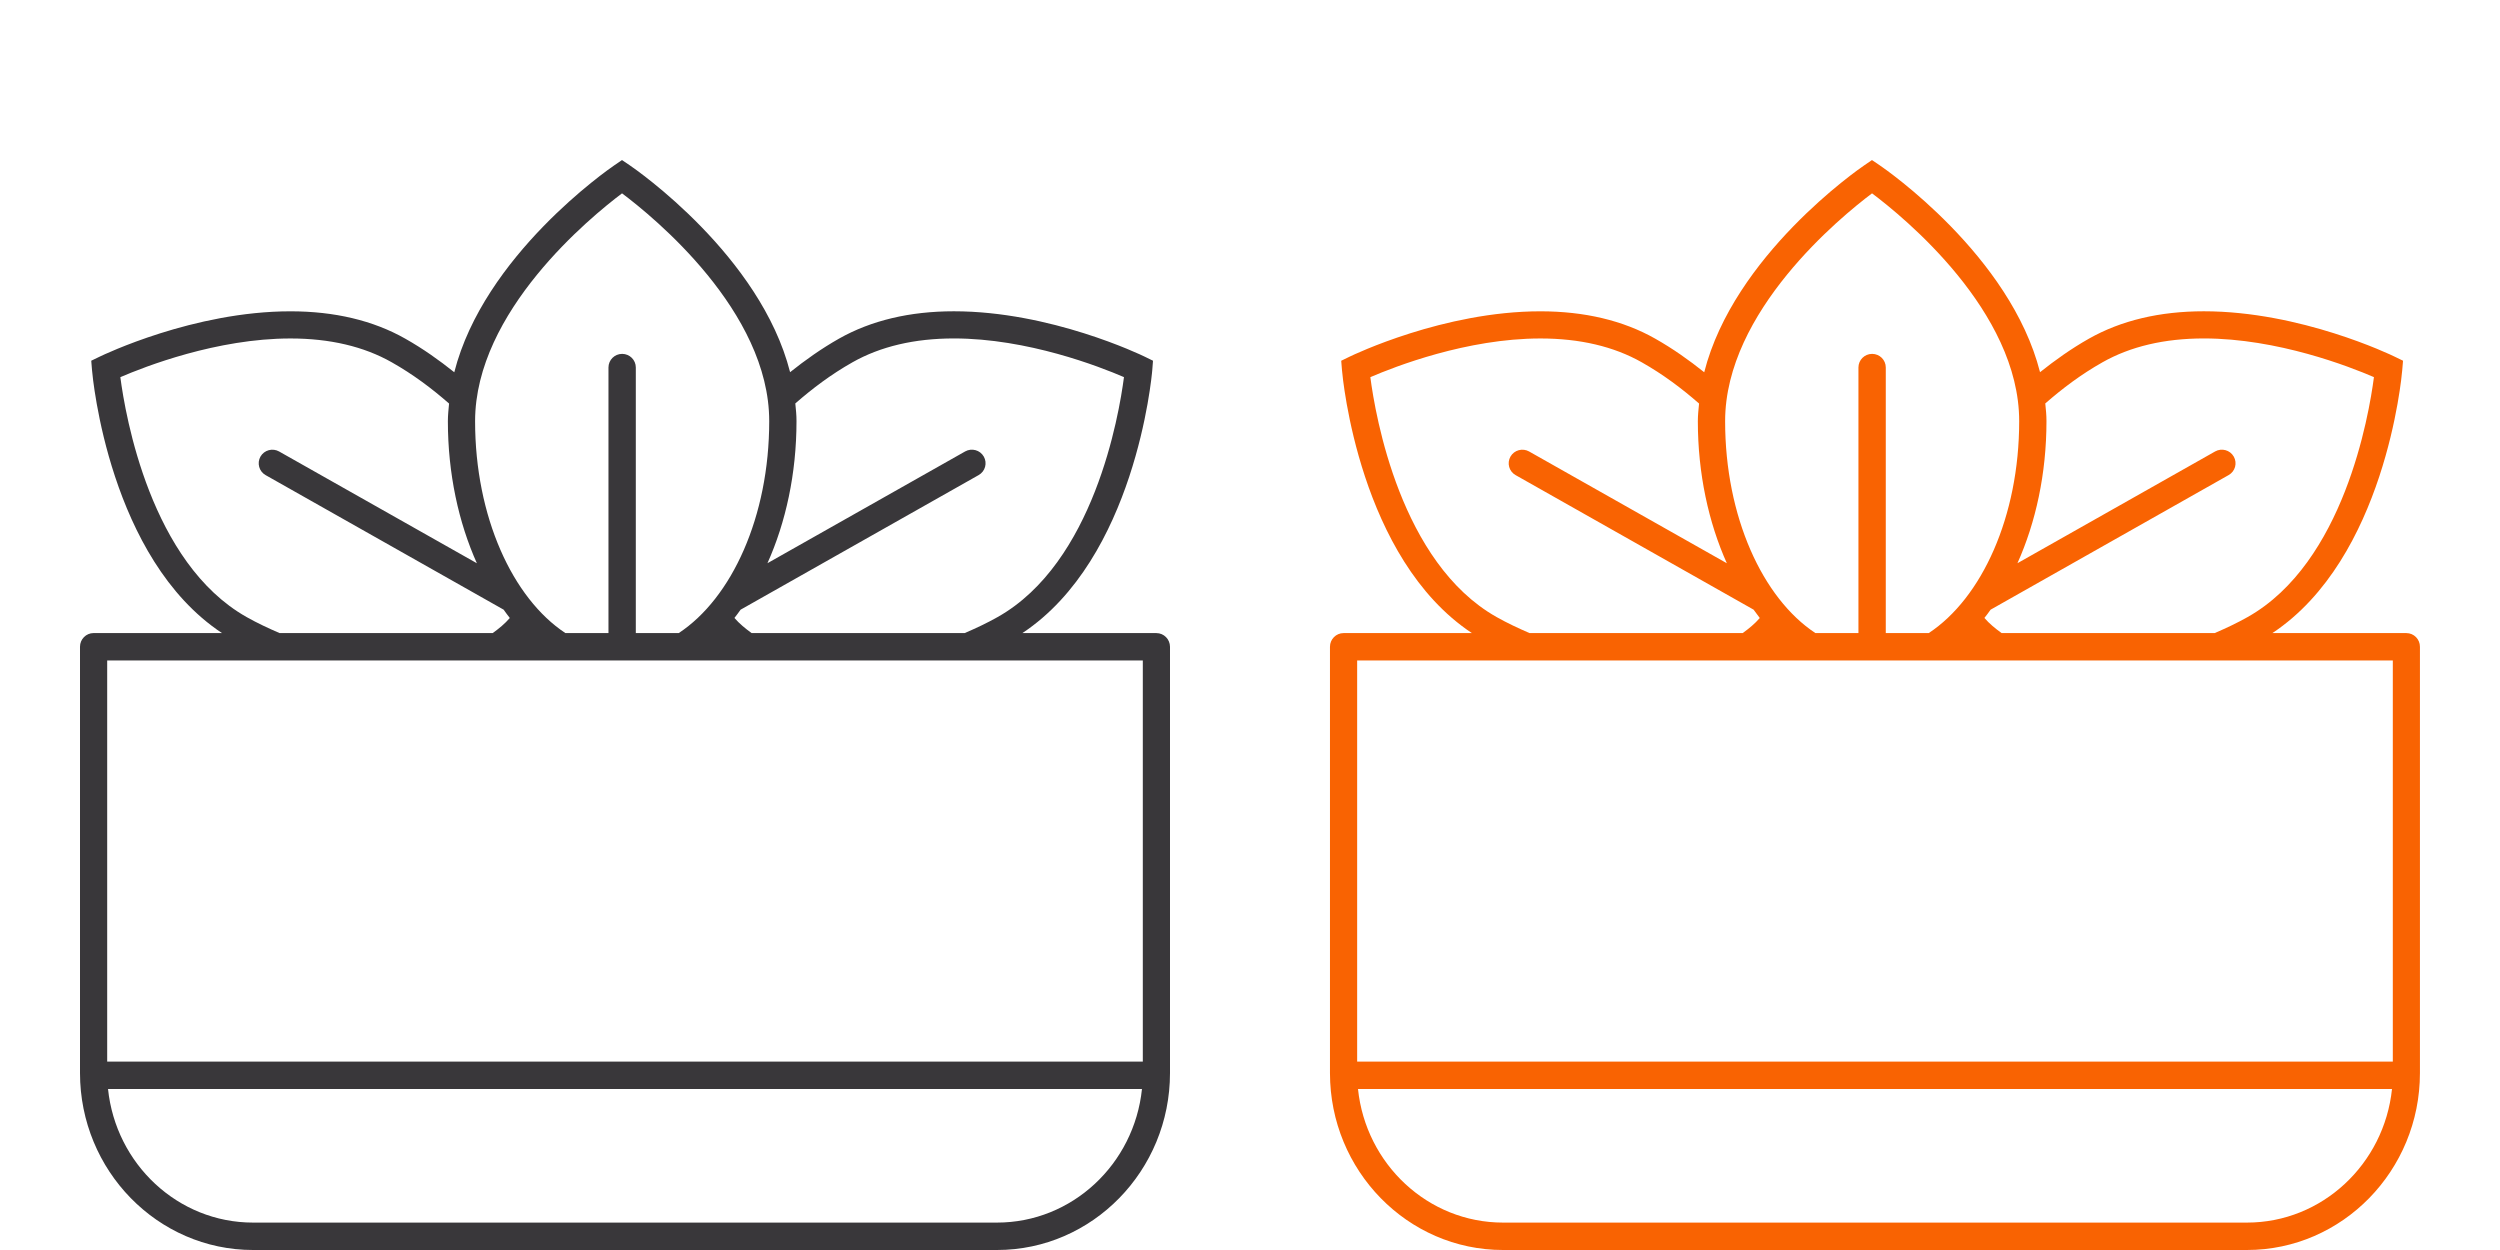
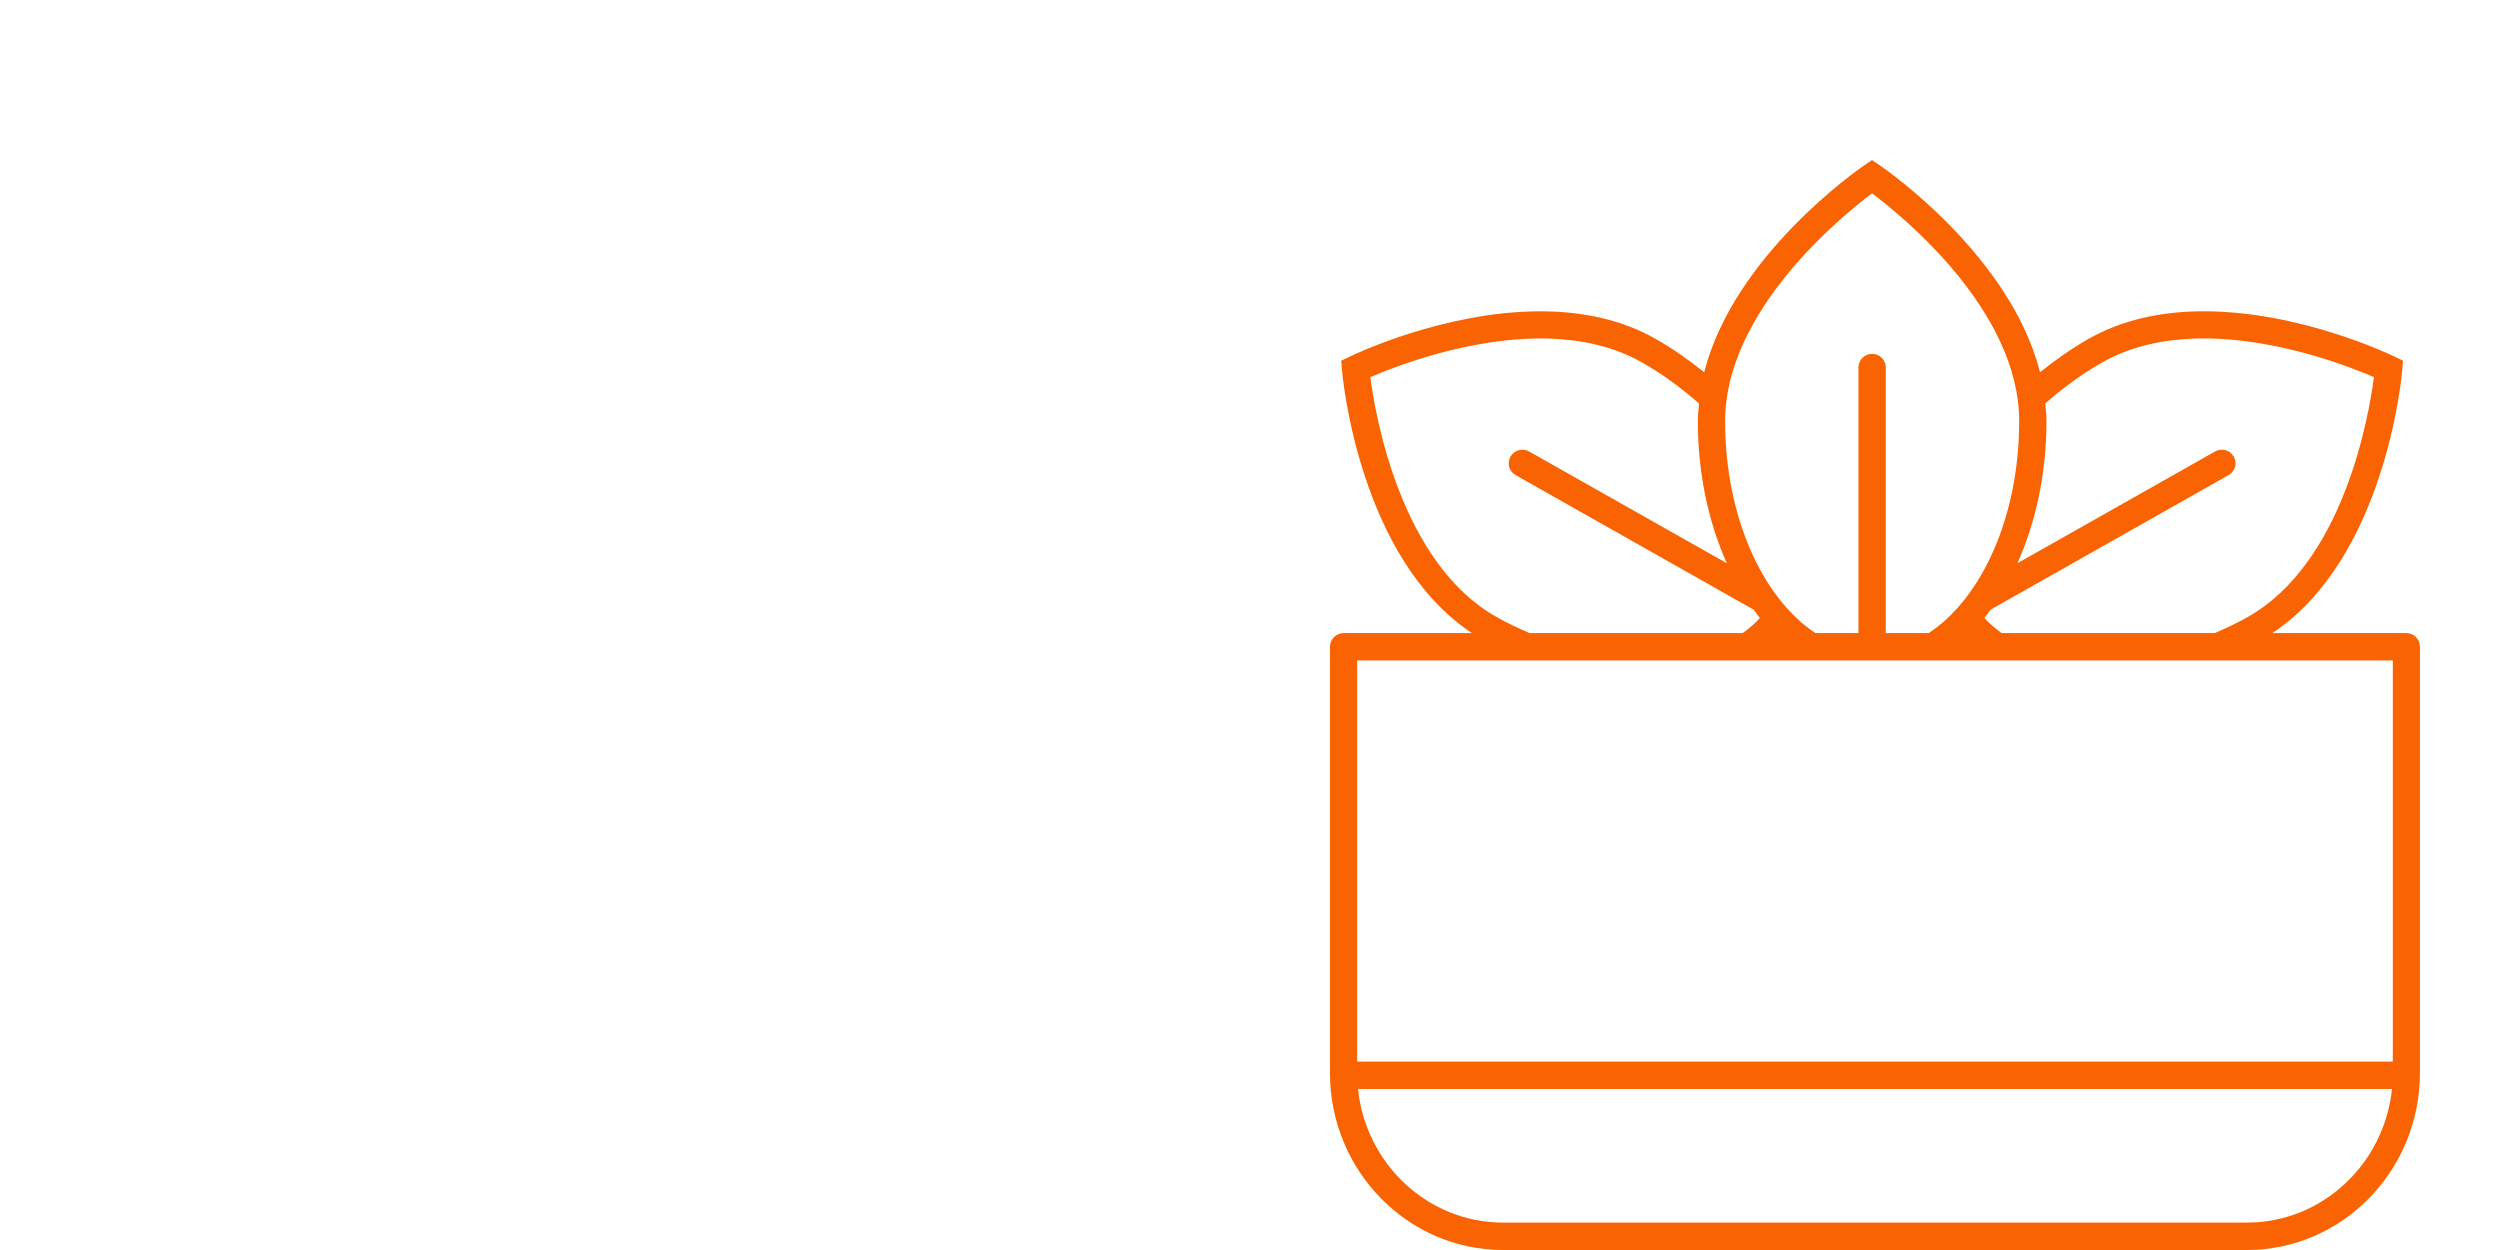
<svg xmlns="http://www.w3.org/2000/svg" version="1.1" id="Capa_1" x="0px" y="0px" width="80px" height="40px" viewBox="0 0 80 40" enable-background="new 0 0 80 40" xml:space="preserve">
  <g>
-     <path fill="#39373A" d="M37.005,20.259h-4.289c3.6-2.386,4.137-8.167,4.157-8.42l0.023-0.296l-0.268-0.131   c-0.121-0.059-3.013-1.451-6.104-1.451c-1.412,0-2.647,0.294-3.675,0.875c-0.568,0.322-1.084,0.689-1.566,1.074   c-0.95-3.732-4.94-6.491-5.132-6.621l-0.247-0.167l-0.246,0.168c-0.191,0.13-4.174,2.89-5.121,6.622   c-0.484-0.386-0.999-0.753-1.569-1.075c-1.025-0.581-2.262-0.875-3.673-0.875c-3.093,0-5.985,1.393-6.106,1.451L2.92,11.543   l0.024,0.296c0.021,0.254,0.558,6.034,4.159,8.419H2.995c-0.24,0-0.435,0.197-0.435,0.438v13.64C2.561,37.458,5.044,40,8.097,40   h23.807c3.053,0,5.536-2.542,5.536-5.663v-13.64C37.439,20.456,37.245,20.259,37.005,20.259z M25.45,12.91   c0.547-0.478,1.146-0.931,1.832-1.318c0.893-0.505,1.983-0.762,3.242-0.762c2.356,0,4.663,0.901,5.443,1.238   c-0.161,1.238-0.964,5.938-4.038,7.675c-0.345,0.195-0.7,0.361-1.058,0.515h-6.82c-0.202-0.146-0.392-0.302-0.549-0.484   c0.067-0.084,0.132-0.174,0.197-0.264l7.617-4.307c0.211-0.118,0.284-0.385,0.165-0.593c-0.119-0.209-0.387-0.282-0.596-0.164   l-6.327,3.577c0.586-1.305,0.93-2.868,0.93-4.547C25.489,13.284,25.468,13.098,25.45,12.91z M19.905,6.187   c1.002,0.751,4.71,3.77,4.71,7.29c0,3.057-1.2,5.665-2.896,6.782h-1.373v-8.5c0-0.24-0.196-0.435-0.437-0.435   c-0.242,0-0.438,0.195-0.438,0.435v8.5h-1.378c-1.692-1.117-2.89-3.725-2.89-6.782C15.205,9.962,18.905,6.939,19.905,6.187z    M7.888,19.744c-3.068-1.733-3.875-6.436-4.037-7.675c0.78-0.337,3.087-1.238,5.444-1.238c1.258,0,2.348,0.256,3.24,0.762   c0.687,0.388,1.287,0.841,1.835,1.32c-0.017,0.187-0.038,0.373-0.038,0.564c0,1.68,0.343,3.243,0.928,4.547l-6.329-3.577   c-0.209-0.118-0.477-0.045-0.596,0.164C8.217,14.82,8.29,15.086,8.5,15.204l7.616,4.305c0.065,0.09,0.13,0.182,0.198,0.267   c-0.157,0.182-0.346,0.337-0.548,0.483H8.947C8.589,20.105,8.234,19.939,7.888,19.744z M36.57,21.135v12.837H3.43V21.135H36.57z    M31.903,39.123H8.097c-2.406,0-4.391-1.875-4.64-4.274h33.086C36.294,37.248,34.31,39.123,31.903,39.123z" />
    <path fill="#F96302" d="M77.005,20.259h-4.289c3.6-2.386,4.136-8.167,4.156-8.42l0.025-0.296l-0.27-0.131   c-0.12-0.059-3.012-1.451-6.104-1.451c-1.413,0-2.648,0.294-3.675,0.875c-0.569,0.322-1.084,0.689-1.567,1.074   c-0.949-3.732-4.939-6.491-5.131-6.621l-0.247-0.167l-0.246,0.168c-0.192,0.13-4.175,2.89-5.122,6.622   c-0.483-0.386-0.999-0.753-1.568-1.075c-1.025-0.581-2.263-0.875-3.674-0.875c-3.093,0-5.984,1.393-6.105,1.451l-0.269,0.131   l0.024,0.296c0.021,0.254,0.558,6.034,4.158,8.419h-4.108c-0.239,0-0.434,0.197-0.434,0.438v13.64c0,3.121,2.482,5.663,5.536,5.663   h23.807c3.053,0,5.536-2.542,5.536-5.663v-13.64C77.439,20.456,77.245,20.259,77.005,20.259z M65.449,12.91   c0.548-0.478,1.146-0.931,1.833-1.318c0.892-0.505,1.982-0.762,3.242-0.762c2.356,0,4.662,0.901,5.442,1.238   c-0.161,1.238-0.963,5.938-4.037,7.675c-0.346,0.195-0.699,0.361-1.058,0.515h-6.82c-0.203-0.146-0.393-0.302-0.55-0.484   c0.069-0.084,0.133-0.174,0.198-0.264l7.616-4.307c0.212-0.118,0.284-0.385,0.165-0.593c-0.119-0.209-0.387-0.282-0.595-0.164   l-6.327,3.577c0.586-1.305,0.929-2.868,0.929-4.547C65.488,13.284,65.467,13.098,65.449,12.91z M59.905,6.187   c1.002,0.751,4.709,3.77,4.709,7.29c0,3.057-1.199,5.665-2.895,6.782h-1.374v-8.5c0-0.24-0.195-0.435-0.437-0.435   s-0.438,0.195-0.438,0.435v8.5h-1.377c-1.691-1.117-2.889-3.725-2.889-6.782C55.205,9.962,58.904,6.939,59.905,6.187z    M47.888,19.744c-3.069-1.733-3.876-6.436-4.037-7.675c0.78-0.337,3.087-1.238,5.443-1.238c1.259,0,2.348,0.256,3.241,0.762   c0.686,0.388,1.287,0.841,1.835,1.32c-0.018,0.187-0.039,0.373-0.039,0.564c0,1.68,0.343,3.243,0.928,4.547l-6.328-3.577   c-0.209-0.118-0.477-0.045-0.596,0.164c-0.119,0.209-0.046,0.475,0.165,0.593l7.615,4.305c0.065,0.09,0.131,0.182,0.198,0.267   c-0.156,0.182-0.346,0.337-0.548,0.483h-6.819C48.589,20.105,48.234,19.939,47.888,19.744z M76.57,21.135v12.837H43.429V21.135   H76.57z M71.903,39.123H48.097c-2.406,0-4.391-1.875-4.641-4.274h33.088C76.293,37.248,74.309,39.123,71.903,39.123z" />
  </g>
</svg>